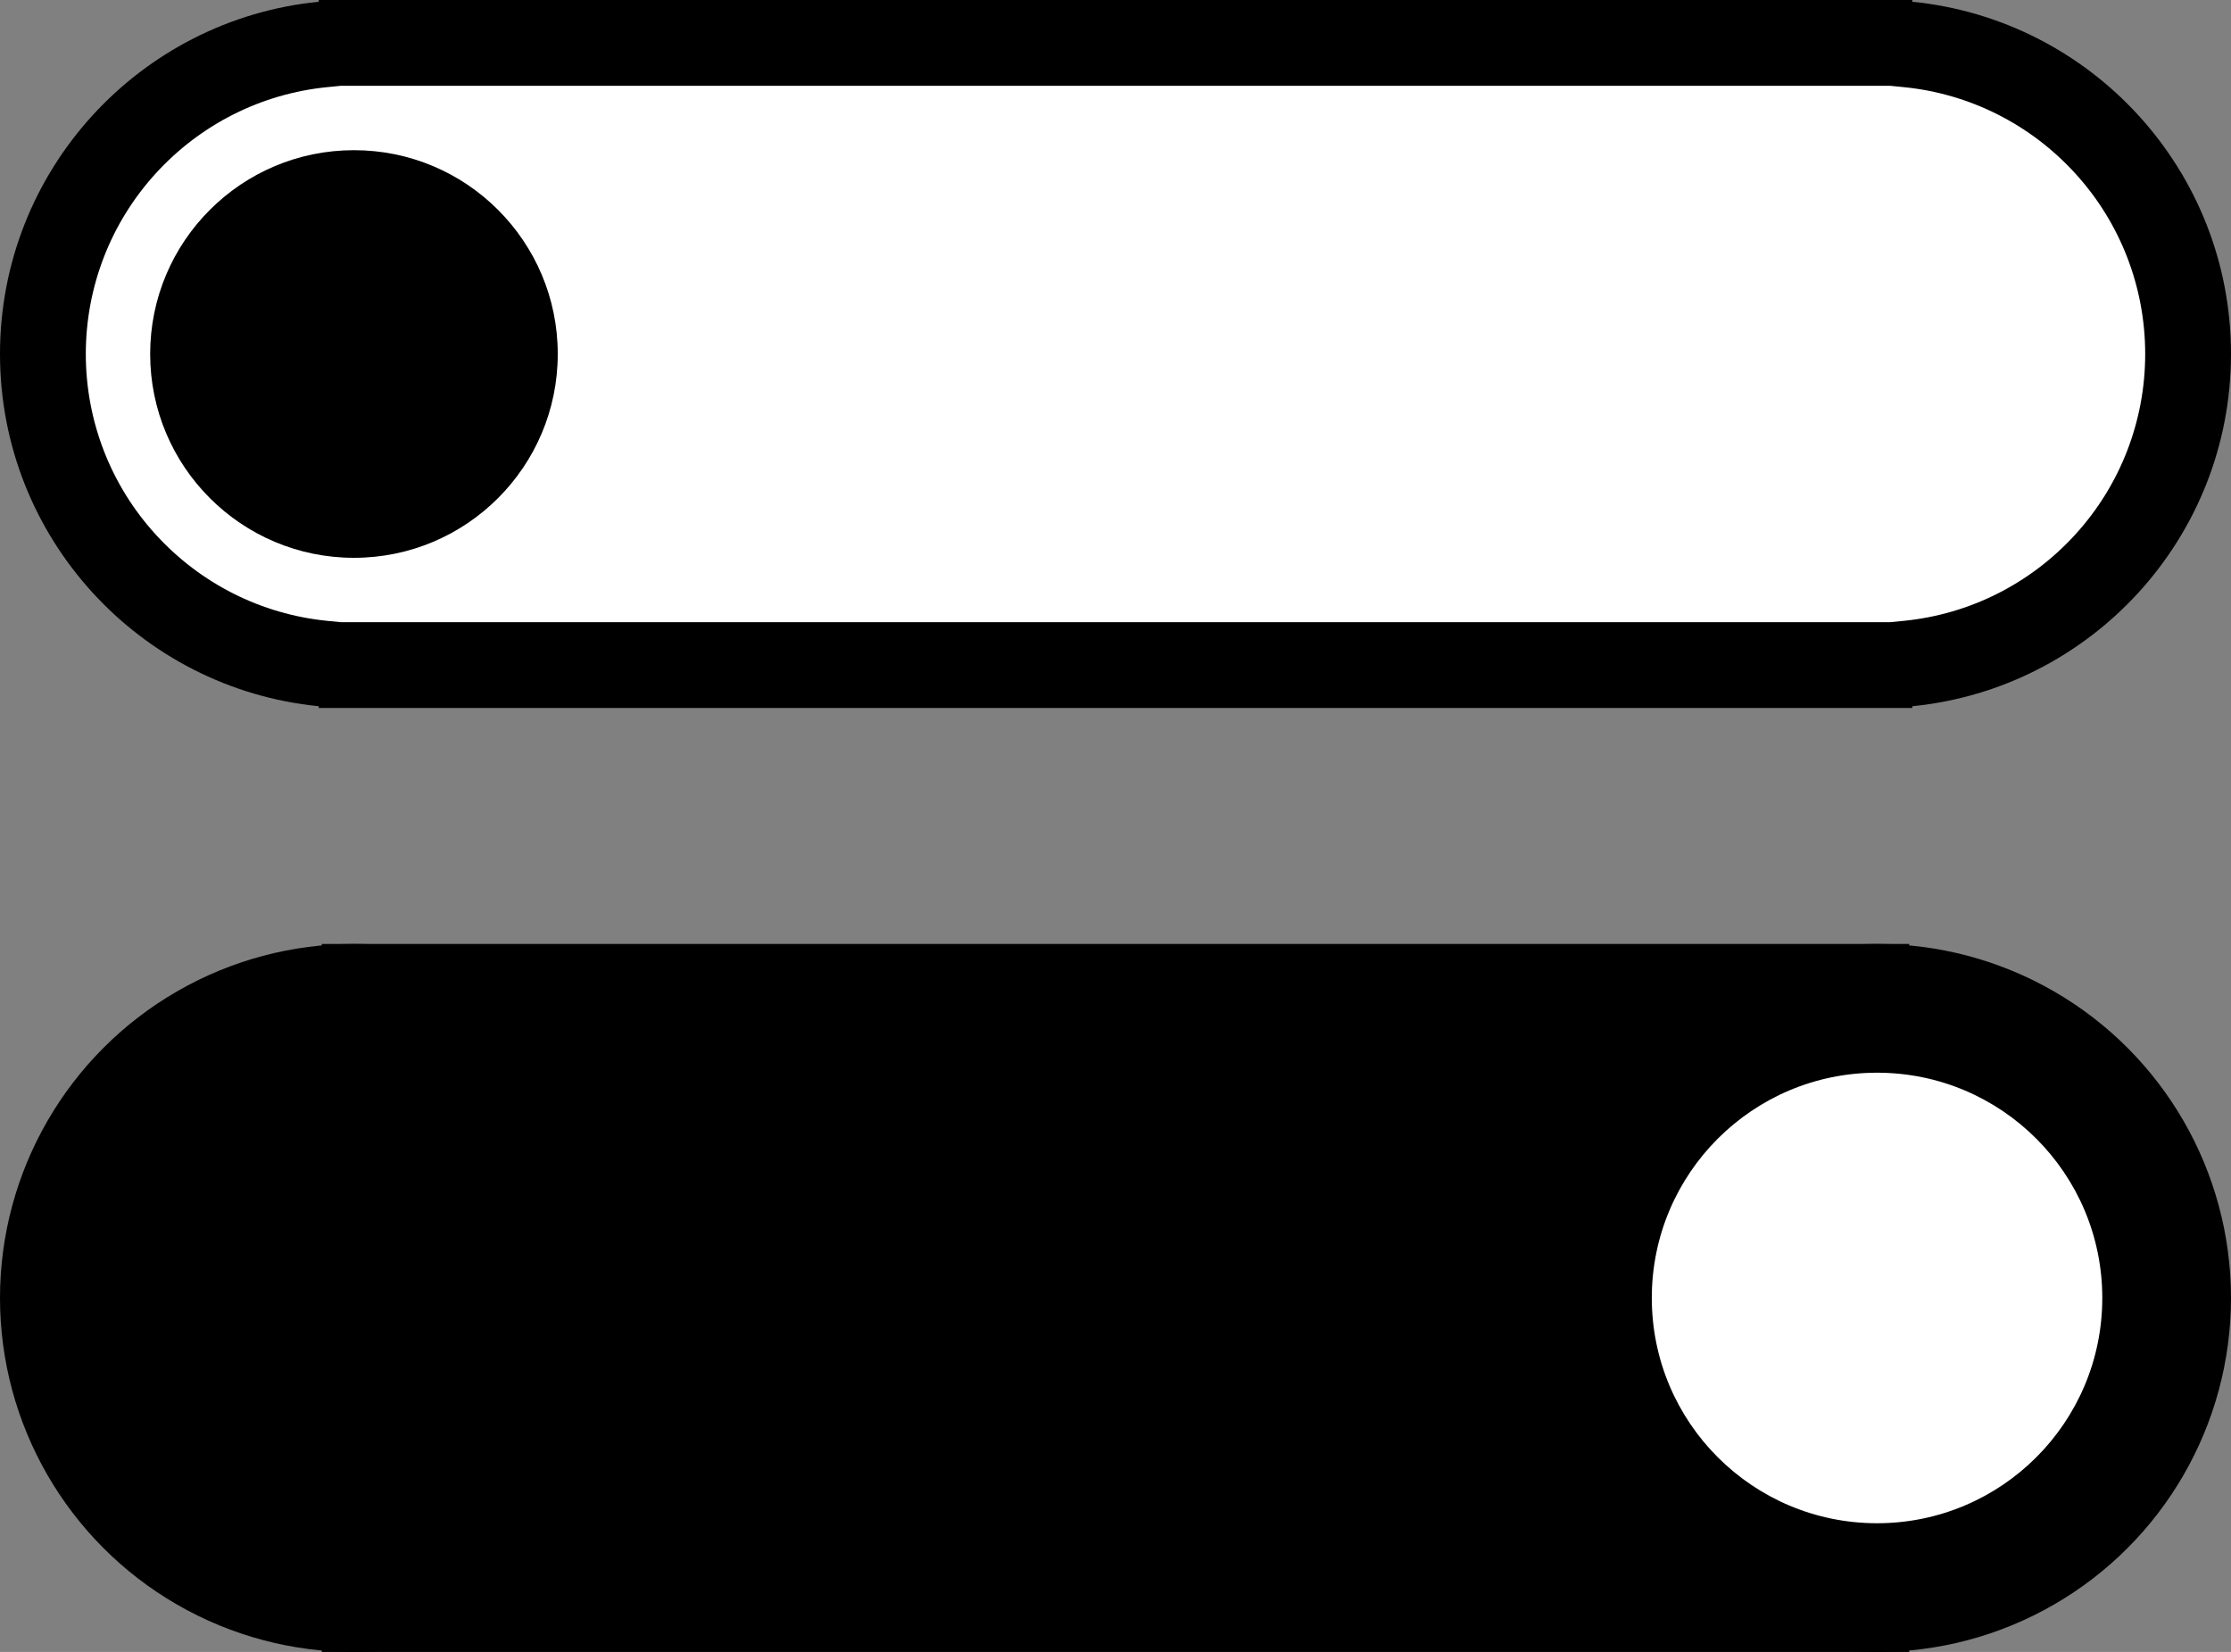
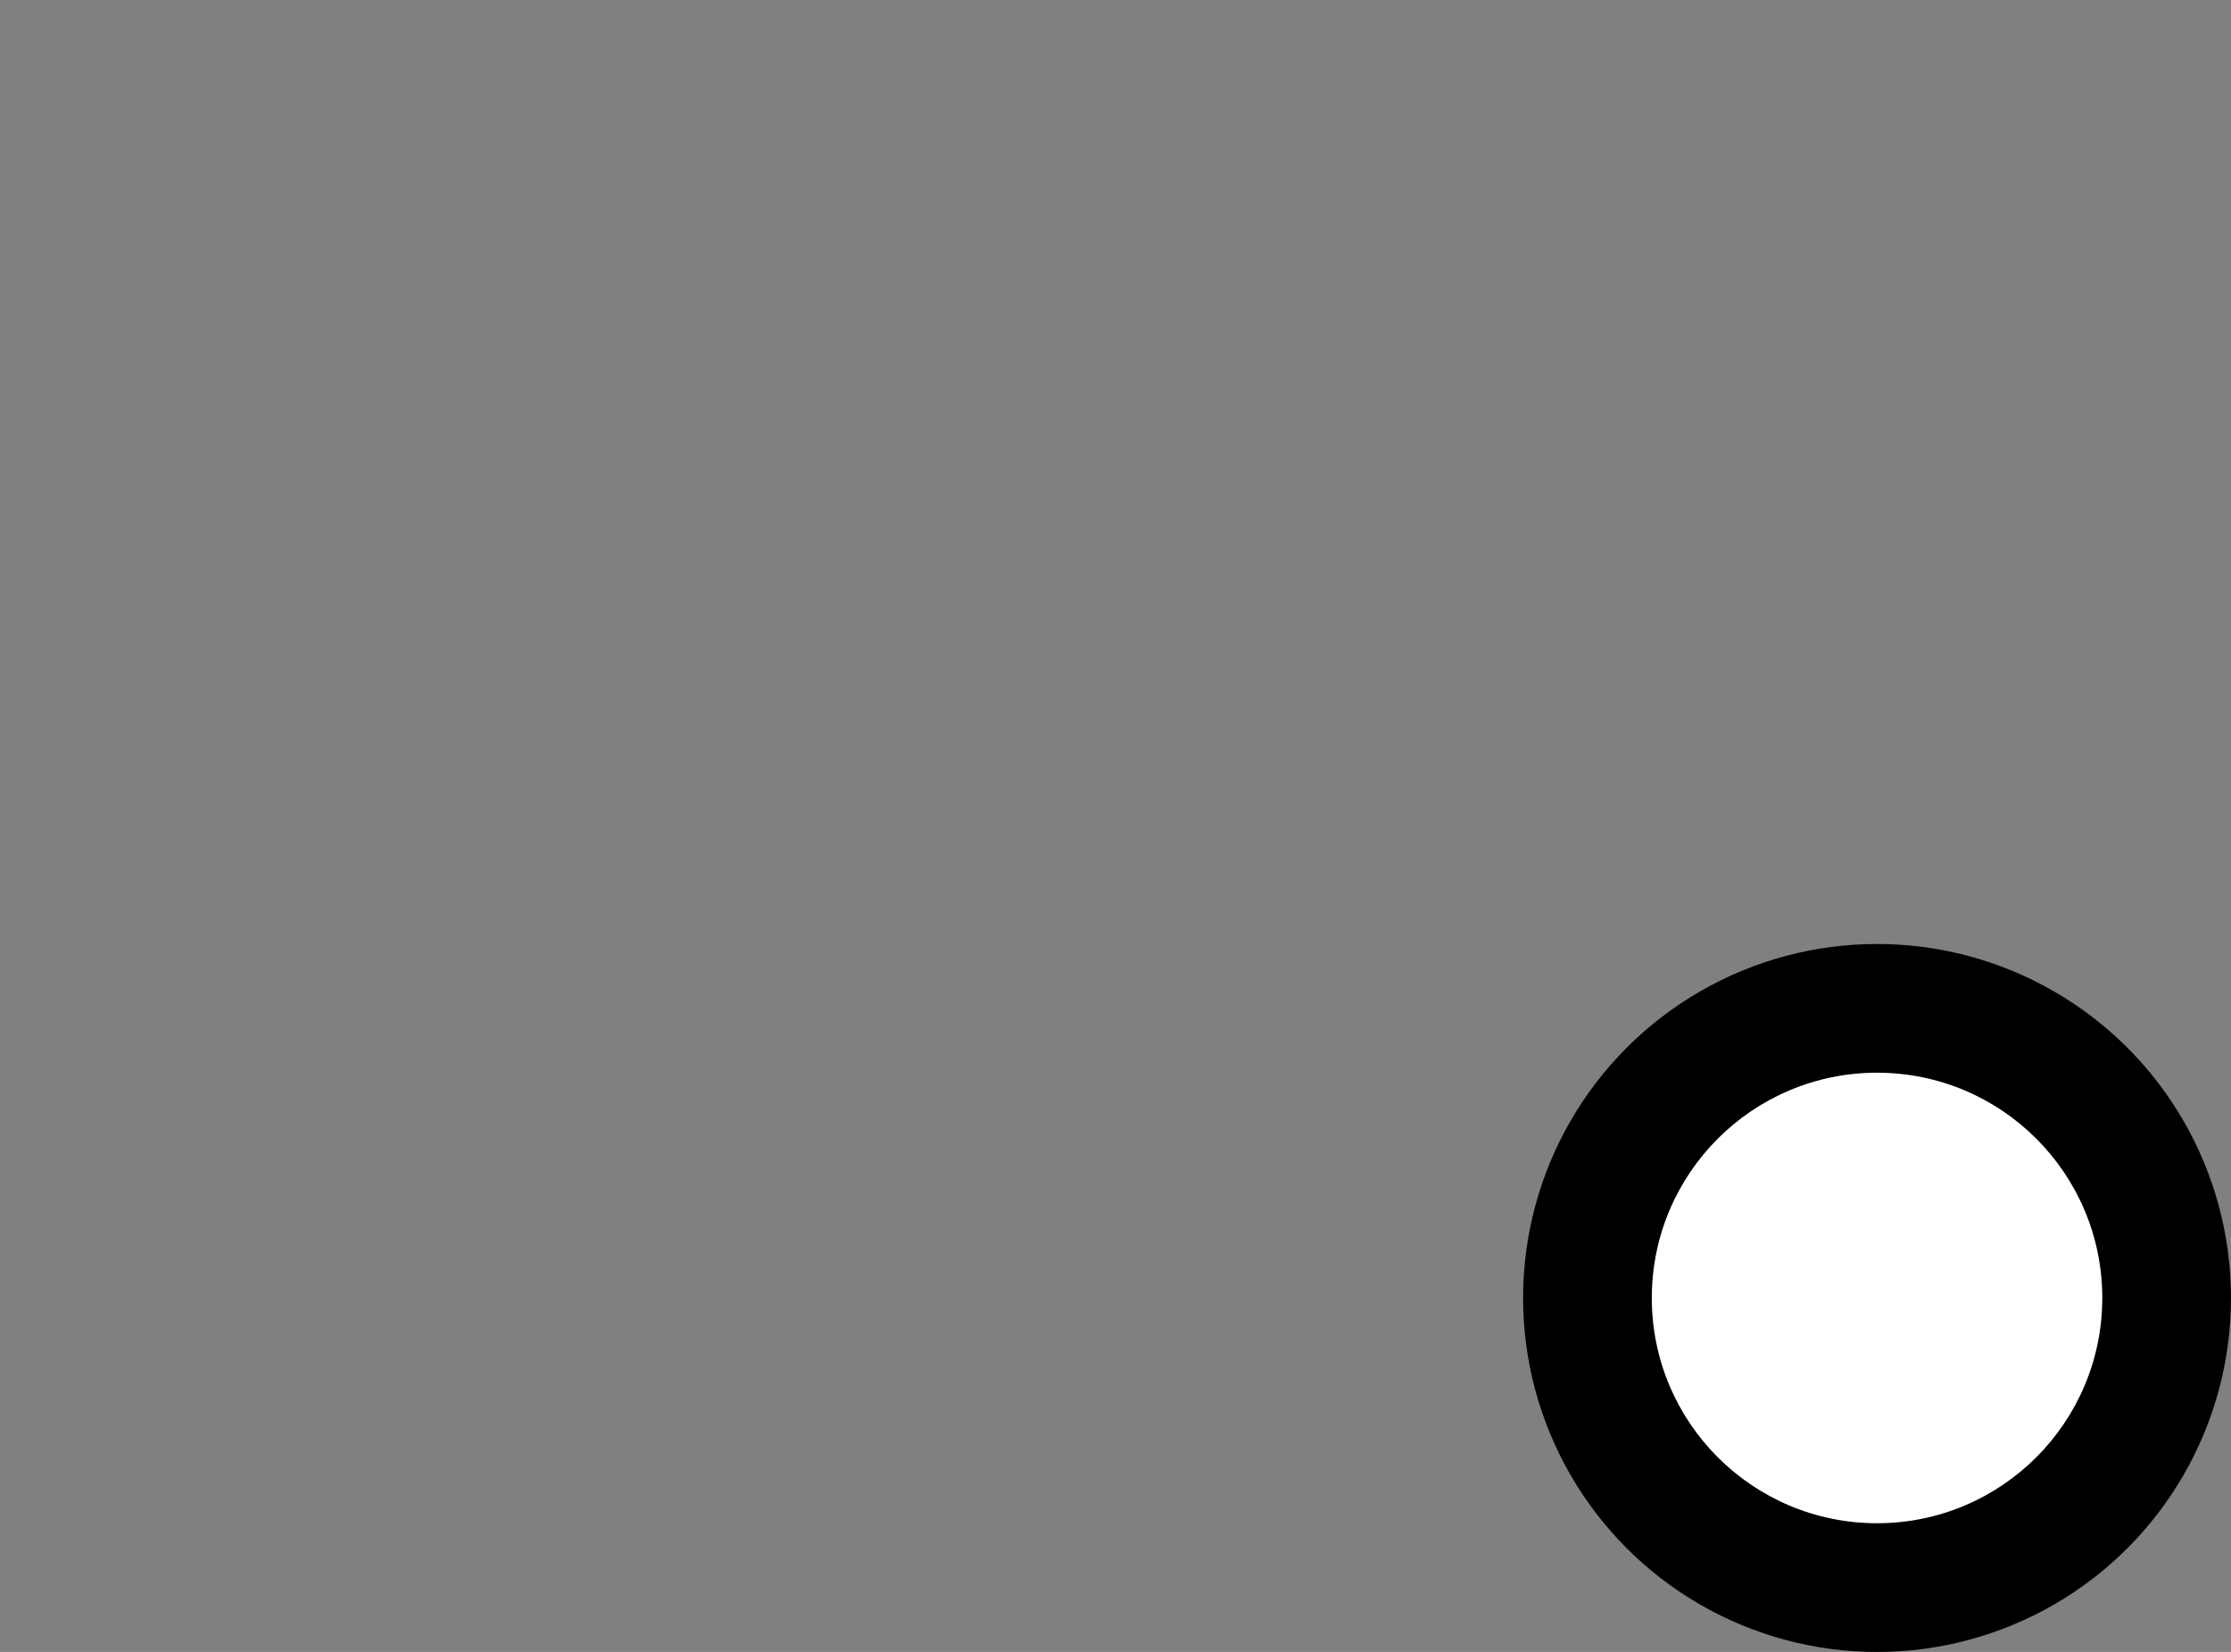
<svg xmlns="http://www.w3.org/2000/svg" width="104" height="77" viewBox="0 0 104 77">
  <rect x="0" y="0" width="104" height="77" fill="#808080" stroke="none" />
  <g id="グループ_1277" data-name="グループ 1277" transform="translate(-436.818 -5563.747)">
    <g id="グループ_1275" data-name="グループ 1275" transform="translate(437 5607.593)">
-       <rect id="長方形_1393" data-name="長方形 1393" width="74" height="33" transform="translate(14.818 0.154)" />
-       <circle id="楕円形_29" data-name="楕円形 29" cx="16.5" cy="16.5" r="16.5" transform="translate(-0.182 0.154)" />
      <circle id="楕円形_30" data-name="楕円形 30" cx="16.5" cy="16.5" r="16.5" transform="translate(70.818 0.154)" />
      <circle id="楕円形_31" data-name="楕円形 31" cx="10.5" cy="10.5" r="10.5" transform="translate(76.818 6.154)" fill="#fff" />
    </g>
    <g id="グループ_1276" data-name="グループ 1276" transform="translate(437 5564)">
      <g id="合体_1" data-name="合体 1" transform="translate(-0.182 -0.253)" fill="#fff">
-         <path d="M 88.222 31 L 87.492 31 L 16.509 31 L 15.779 31 L 15.055 30.928 C 11.495 30.575 8.2 28.917 5.779 26.26 C 3.342 23.586 2 20.12 2 16.5 C 2 12.88 3.342 9.414 5.779 6.74 C 8.2 4.083 11.495 2.425 15.055 2.072 L 15.779 2 L 88.222 2 L 88.945 2.072 C 92.506 2.425 95.8 4.083 98.222 6.74 C 100.658 9.414 102 12.88 102 16.5 C 102 20.12 100.658 23.586 98.222 26.26 C 95.8 28.917 92.506 30.575 88.945 30.928 L 88.222 31 Z" stroke="none" />
-         <path d="M 88.123 29 L 88.748 28.938 C 91.816 28.634 94.655 27.204 96.743 24.913 C 98.844 22.608 100 19.62 100 16.5 C 100 13.379 98.844 10.392 96.743 8.087 C 94.655 5.796 91.816 4.366 88.748 4.062 L 88.123 4 L 15.878 4 L 15.253 4.062 C 12.185 4.366 9.345 5.796 7.257 8.087 C 5.157 10.392 4 13.379 4 16.5 C 4 19.62 5.157 22.608 7.257 24.913 C 9.345 27.204 12.185 28.634 15.253 28.938 L 15.878 29 L 88.123 29 M 89.143 33 L 14.858 33 L 14.858 32.918 C 6.516 32.091 0 25.056 0 16.5 C 0 7.944 6.516 0.909 14.858 0.082 L 14.858 0 L 89.143 0 L 89.143 0.082 C 97.485 0.909 104 7.944 104 16.5 C 104 25.056 97.485 32.091 89.143 32.918 L 89.143 33 Z" stroke="none" fill="#000" />
-       </g>
-       <circle id="楕円形_32" data-name="楕円形 32" cx="9.5" cy="9.5" r="9.5" transform="translate(6.818 6.747)" />
+         </g>
    </g>
  </g>
</svg>